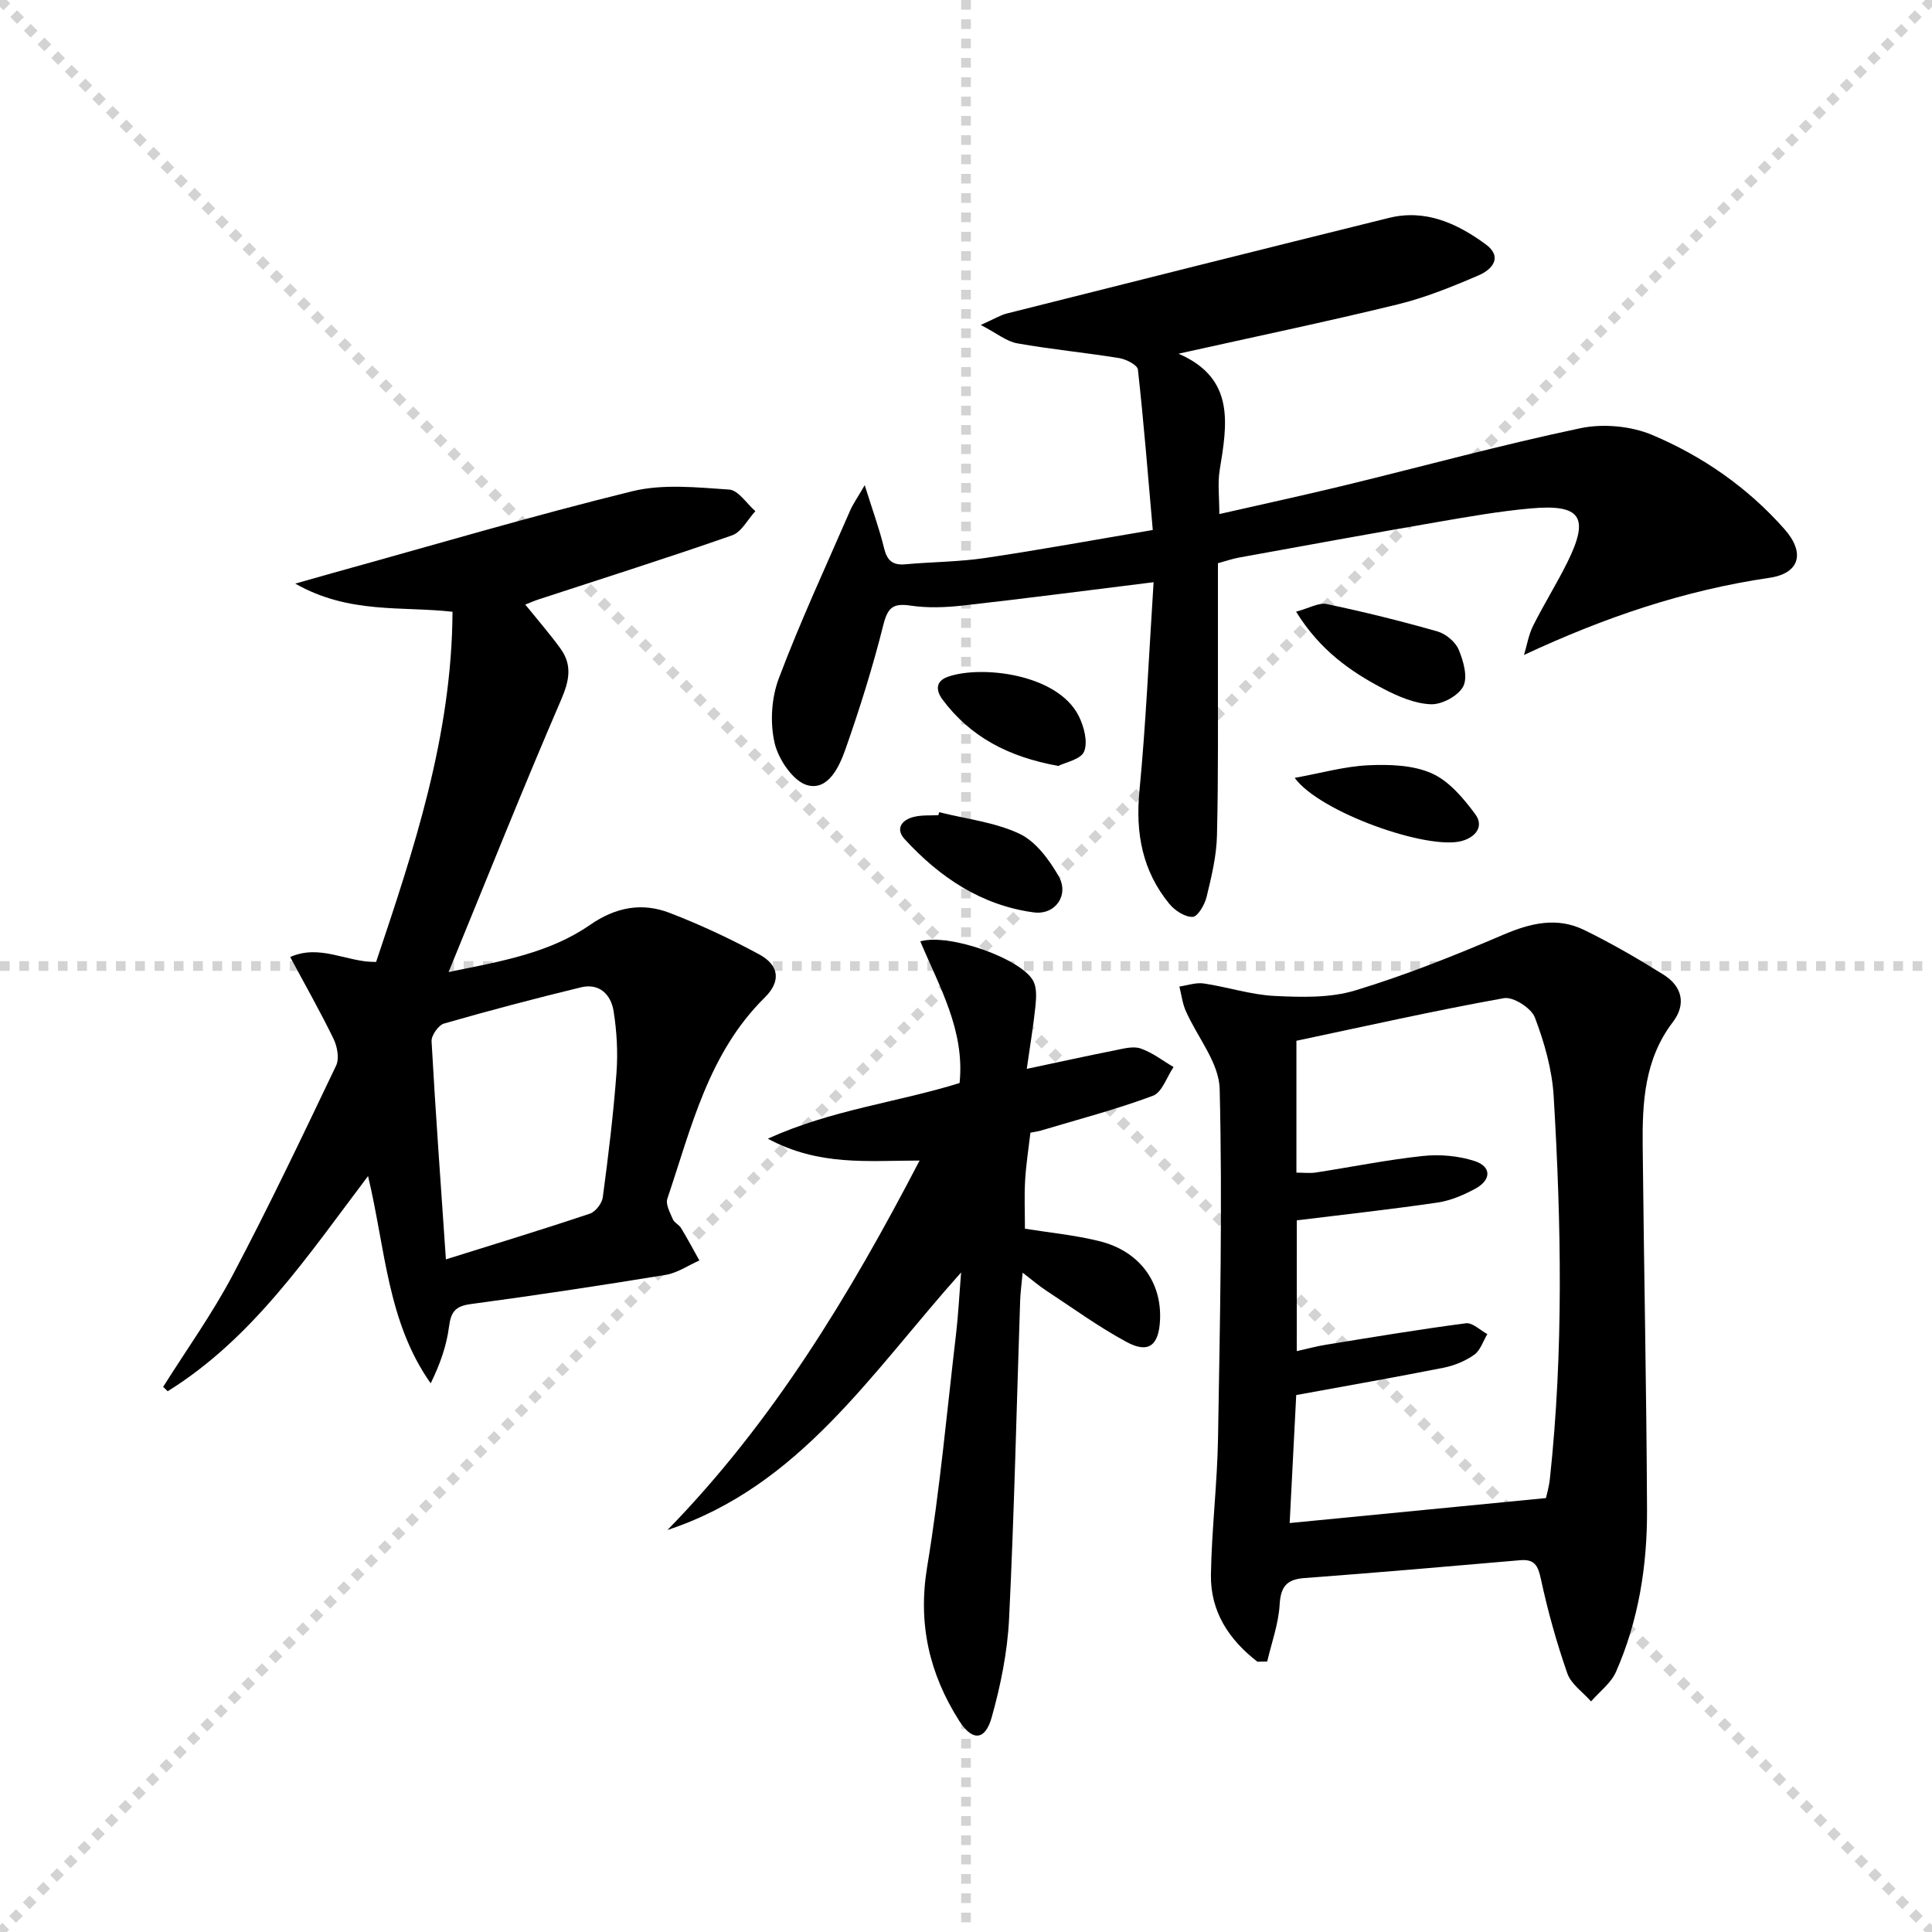
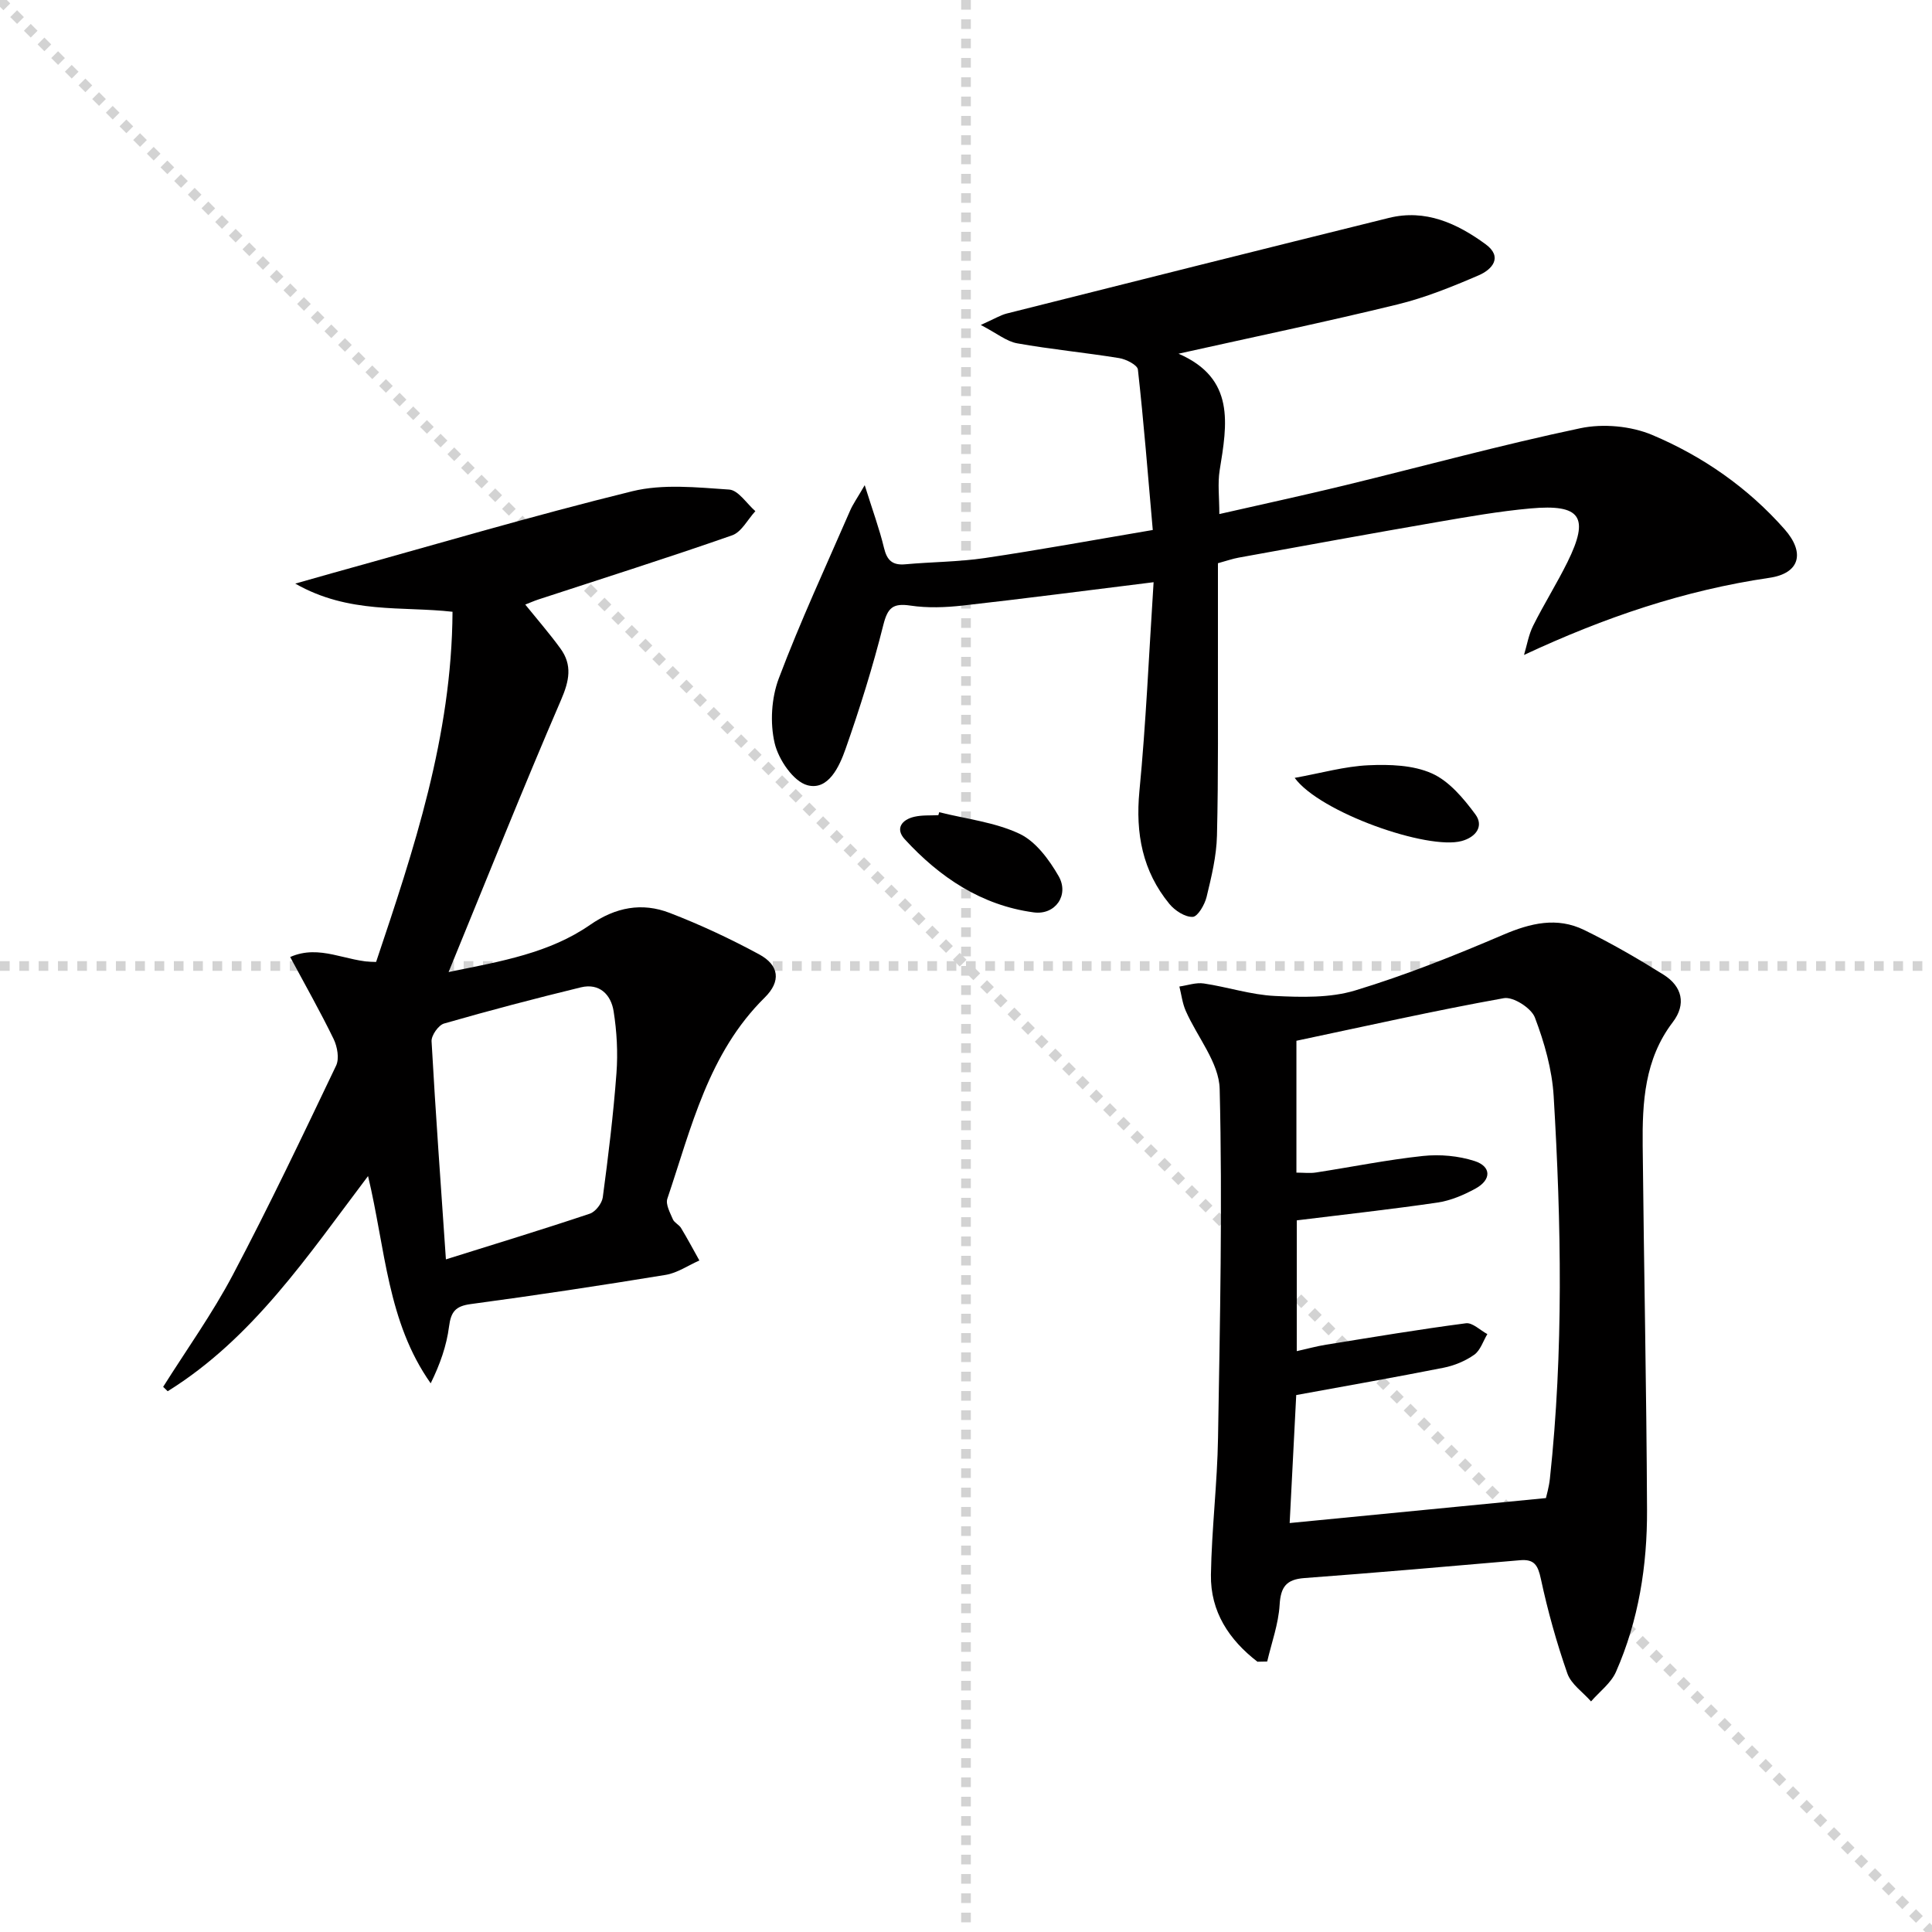
<svg xmlns="http://www.w3.org/2000/svg" enable-background="new 0 0 400 400" viewBox="0 0 400 400">
  <g stroke="lightgray" stroke-dasharray="1,1" stroke-width="1" transform="scale(2, 2)">
    <line x1="0" y1="0" x2="200" y2="200" />
-     <line x1="200" y1="0" x2="0" y2="200" />
    <line x1="100" y1="0" x2="100" y2="200" />
    <line x1="0" y1="100" x2="200" y2="100" />
  </g>
  <g fill="#010000">
    <path d="m33.78 287.13c4.85-7.71 10.19-15.16 14.43-23.19 7.52-14.24 14.44-28.79 21.38-43.32.69-1.45.25-3.91-.51-5.49-2.74-5.64-5.84-11.1-9-16.99 6.19-2.73 11.57 1.04 17.78 1.05 7.78-23.2 15.68-46.72 15.83-72.53-10.42-1.19-21.44.52-32.56-5.83 3.56-1.01 5.7-1.63 7.84-2.22 20.62-5.71 41.15-11.79 61.92-16.9 6.36-1.56 13.4-.8 20.08-.35 1.9.13 3.62 2.91 5.42 4.47-1.58 1.71-2.86 4.31-4.8 5-13.29 4.65-26.73 8.89-40.11 13.28-.92.3-1.8.7-2.73 1.06 2.53 3.13 5.04 6.01 7.27 9.08 2.52 3.45 1.85 6.7.14 10.66-7.88 18.26-15.25 36.75-23.28 56.33 11.14-2.23 20.95-3.98 29.28-9.75 5.29-3.67 10.75-4.7 16.5-2.48 6.33 2.44 12.53 5.34 18.5 8.57 4.18 2.26 4.58 5.58 1.17 8.95-11.68 11.52-15.19 26.93-20.16 41.64-.4 1.17.56 2.9 1.14 4.27.3.71 1.27 1.11 1.69 1.8 1.33 2.2 2.54 4.48 3.8 6.73-2.32 1.02-4.56 2.58-6.98 2.98-13.43 2.2-26.9 4.24-40.39 6.05-3.15.42-4.07 1.62-4.46 4.64-.51 3.97-1.86 7.82-3.8 11.76-9-12.74-9.36-27.83-12.97-42.91-12.54 16.59-23.88 33.61-41.48 44.55-.33-.32-.63-.61-.94-.91zm58.54-26.39c10.27-3.22 20.07-6.2 29.79-9.46 1.18-.39 2.52-2.13 2.69-3.39 1.14-8.54 2.19-17.1 2.83-25.69.32-4.25.08-8.63-.59-12.85-.54-3.4-2.91-5.87-6.78-4.93-9.49 2.31-18.94 4.79-28.32 7.49-1.16.33-2.65 2.46-2.59 3.67.83 14.9 1.92 29.78 2.97 45.16z" />
    <path d="m260.34 344.04c-5.87-4.52-9.75-10.37-9.63-18 .15-9.46 1.32-18.91 1.47-28.37.4-24.07.93-48.16.34-72.22-.13-5.45-4.67-10.77-7.04-16.2-.68-1.56-.88-3.33-1.3-5 1.69-.24 3.45-.88 5.07-.63 4.91.73 9.74 2.34 14.66 2.58 5.55.27 11.46.44 16.67-1.14 10.43-3.16 20.62-7.24 30.65-11.53 5.66-2.42 11.13-3.73 16.75-.99 5.65 2.76 11.12 5.93 16.44 9.26 3.85 2.41 4.75 6.11 1.91 9.83-5.86 7.68-6.32 16.59-6.23 25.61.25 25.12.79 50.24.9 75.37.05 11.53-1.74 22.88-6.43 33.53-1.03 2.34-3.41 4.1-5.16 6.12-1.68-1.92-4.13-3.56-4.91-5.8-2.23-6.39-4.06-12.95-5.48-19.57-.61-2.82-1.34-4.13-4.34-3.86-14.87 1.29-29.74 2.58-44.62 3.69-3.76.28-4.91 1.84-5.13 5.57-.24 3.94-1.66 7.81-2.57 11.71-.67.01-1.35.03-2.02.04zm8.14-64.3c2.27-.51 4.16-1.03 6.09-1.34 9.63-1.55 19.26-3.17 28.93-4.43 1.36-.18 2.96 1.45 4.44 2.24-.88 1.46-1.44 3.37-2.71 4.27-1.84 1.3-4.12 2.25-6.34 2.69-10.04 1.99-20.13 3.76-30.52 5.66-.45 8.85-.92 17.87-1.36 26.5 17.92-1.75 35.16-3.42 53.06-5.17.1-.49.63-2.24.82-4.02 2.84-26.37 2.36-52.79.78-79.19-.33-5.51-1.92-11.1-3.89-16.29-.74-1.95-4.49-4.35-6.42-4-14.33 2.57-28.54 5.78-42.95 8.82v27.3c1.5 0 2.81.17 4.07-.03 7.38-1.14 14.72-2.63 22.14-3.42 3.5-.37 7.34-.03 10.68 1.05 3.5 1.13 3.5 3.89.19 5.7-2.44 1.34-5.17 2.5-7.89 2.9-9.63 1.41-19.31 2.47-29.11 3.68-.01 8.83-.01 17.73-.01 27.08z" />
    <path d="m238.84 120.54c-14.15 1.75-26.81 3.41-39.5 4.83-3.58.4-7.31.54-10.85.01-3.63-.54-4.71.44-5.61 4.02-2.17 8.66-4.85 17.21-7.81 25.64-1.28 3.65-3.56 8.67-7.88 7.54-2.93-.77-6.02-5.34-6.81-8.73-.98-4.21-.67-9.33.86-13.39 4.44-11.77 9.75-23.2 14.77-34.75.57-1.32 1.43-2.51 3.02-5.26 1.64 5.25 3.05 9.06 3.99 12.98.62 2.59 1.75 3.65 4.44 3.4 5.46-.5 10.99-.49 16.41-1.29 11.29-1.67 22.51-3.73 34.8-5.81-1.01-11.49-1.87-22.37-3.08-33.22-.11-.95-2.44-2.14-3.88-2.37-7.02-1.14-14.12-1.81-21.12-3.06-2.19-.39-4.15-2.04-7.53-3.8 2.82-1.26 4.05-2.03 5.38-2.37 26.36-6.64 52.72-13.26 79.1-19.79 7.59-1.88 14.11 1.12 20.02 5.43 3.66 2.67 1.37 5.25-1.39 6.44-5.47 2.36-11.07 4.63-16.83 6.04-14.75 3.6-29.62 6.7-45.34 10.2 11.8 5.11 10.07 14.58 8.52 24.13-.44 2.73-.07 5.59-.07 9.07 8.87-2.02 17.42-3.87 25.91-5.93 16.28-3.96 32.45-8.39 48.83-11.84 4.7-.99 10.46-.47 14.88 1.39 10.46 4.41 19.82 10.92 27.41 19.53 4.29 4.87 3.16 9.13-3.14 10.05-17.6 2.58-34.11 8.17-50.81 15.97.61-2.03.96-4.2 1.9-6.07 2.23-4.46 4.89-8.7 7.1-13.16 4.6-9.33 2.79-12.05-7.69-11.1-6.44.58-12.84 1.71-19.23 2.81-13.73 2.37-27.44 4.88-41.15 7.37-1.29.23-2.54.68-4.3 1.16 0 6.13.01 12.27 0 18.4-.03 12.66.11 25.33-.2 37.99-.1 4.26-1.14 8.53-2.15 12.71-.39 1.6-1.84 4.09-2.88 4.12-1.59.06-3.68-1.3-4.81-2.67-5.58-6.79-7.05-14.59-6.22-23.34 1.36-14.04 1.96-28.13 2.94-43.28z" />
-     <path d="m198.67 224.23c1.13-10.87-4.19-19.95-8.13-29.33 6.07-1.74 21 3.64 23.4 8.22.74 1.42.61 3.46.44 5.17-.42 4.09-1.11 8.14-1.8 13.01 6.66-1.41 12.4-2.68 18.16-3.82 1.78-.35 3.82-.94 5.39-.41 2.44.83 4.58 2.52 6.84 3.85-1.4 2.05-2.37 5.24-4.27 5.95-7.57 2.82-15.43 4.88-23.19 7.2-.61.18-1.26.26-2.17.44-.39 3.33-.91 6.59-1.1 9.87-.19 3.29-.04 6.61-.04 10.01 5.08.82 10.37 1.32 15.47 2.59 8.25 2.06 12.89 8.45 12.5 16.35-.26 5.26-2.39 6.96-6.93 4.51-5.82-3.14-11.21-7.08-16.76-10.72-1.37-.9-2.62-1.99-4.75-3.62-.22 2.42-.47 4.12-.52 5.81-.74 21.94-1.22 43.9-2.29 65.83-.34 6.87-1.74 13.81-3.61 20.45-1.36 4.84-4.04 4.91-6.73.67-6.18-9.74-8.57-20.06-6.63-31.81 2.65-16.01 4.1-32.22 6-48.36.44-3.72.62-7.47 1.04-12.65-18.69 20.91-33.43 44.29-60.8 53.33 21.82-22.35 37.67-48.55 52.2-76.49-10.76 0-20.78 1.2-31.42-4.53 13.36-6.05 26.69-7.47 39.7-11.52z" />
-     <path d="m268.34 126.64c2.71-.72 4.69-1.93 6.34-1.58 7.7 1.62 15.36 3.51 22.92 5.67 1.73.49 3.73 2.15 4.41 3.78.98 2.34 1.92 5.68.94 7.59-1 1.95-4.39 3.78-6.67 3.71-3.3-.11-6.75-1.59-9.77-3.16-6.95-3.62-13.28-8.09-18.17-16.01z" />
    <path d="m194.45 168.16c5.59 1.4 11.53 2.06 16.64 4.47 3.36 1.59 6.13 5.36 8.09 8.77 2.23 3.89-.67 8.1-5.15 7.5-10.82-1.45-19.47-7.25-26.71-15.14-2.03-2.21-.6-4.07 2-4.66 1.6-.37 3.31-.24 4.96-.33.06-.21.12-.41.17-.61z" />
    <path d="m268.05 161.05c5.54-1 10.38-2.39 15.26-2.61 4.39-.2 9.25-.05 13.13 1.68 3.58 1.59 6.57 5.17 9.01 8.47 1.81 2.44.15 4.72-2.81 5.53-7.02 1.93-29.35-5.89-34.59-13.07z" />
-     <path d="m219.11 158.58c-10.41-1.88-18.22-6.05-23.96-13.73-1.41-1.89-1.49-3.83 1.12-4.74 6.85-2.4 22.68-.65 27.08 8.15 1.08 2.17 1.91 5.32 1.11 7.32-.66 1.65-3.9 2.26-5.35 3z" />
  </g>
</svg>